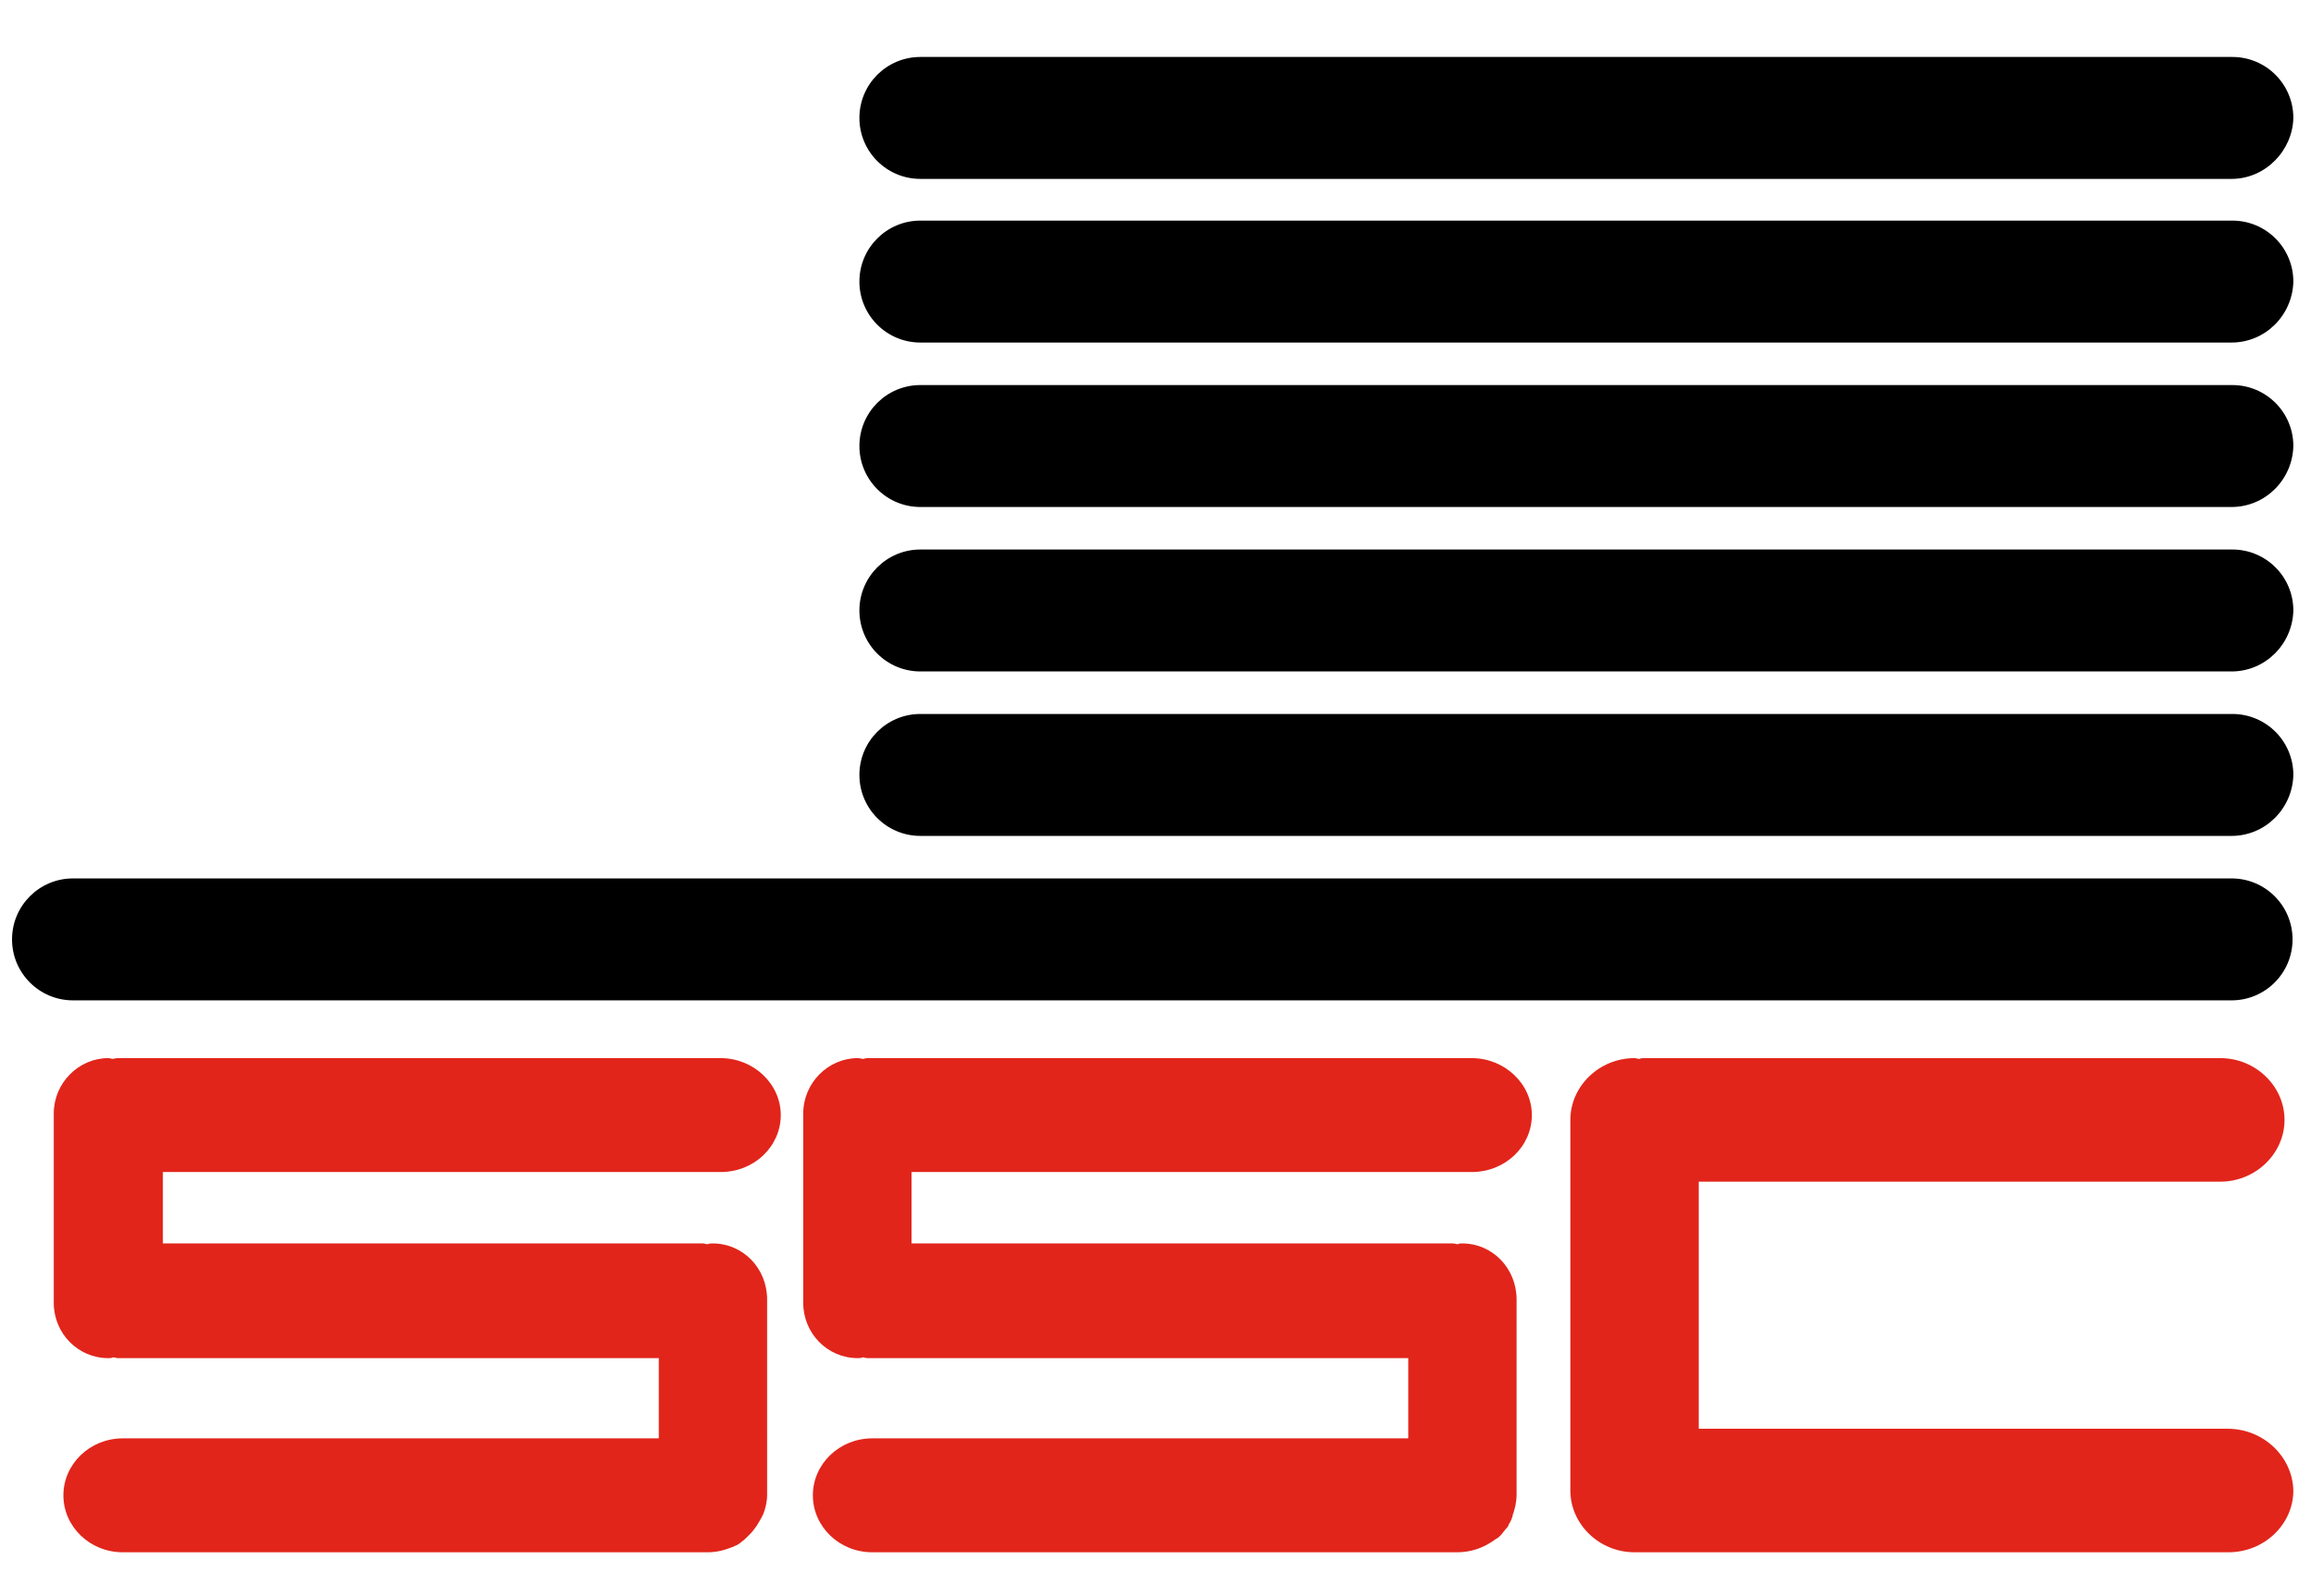
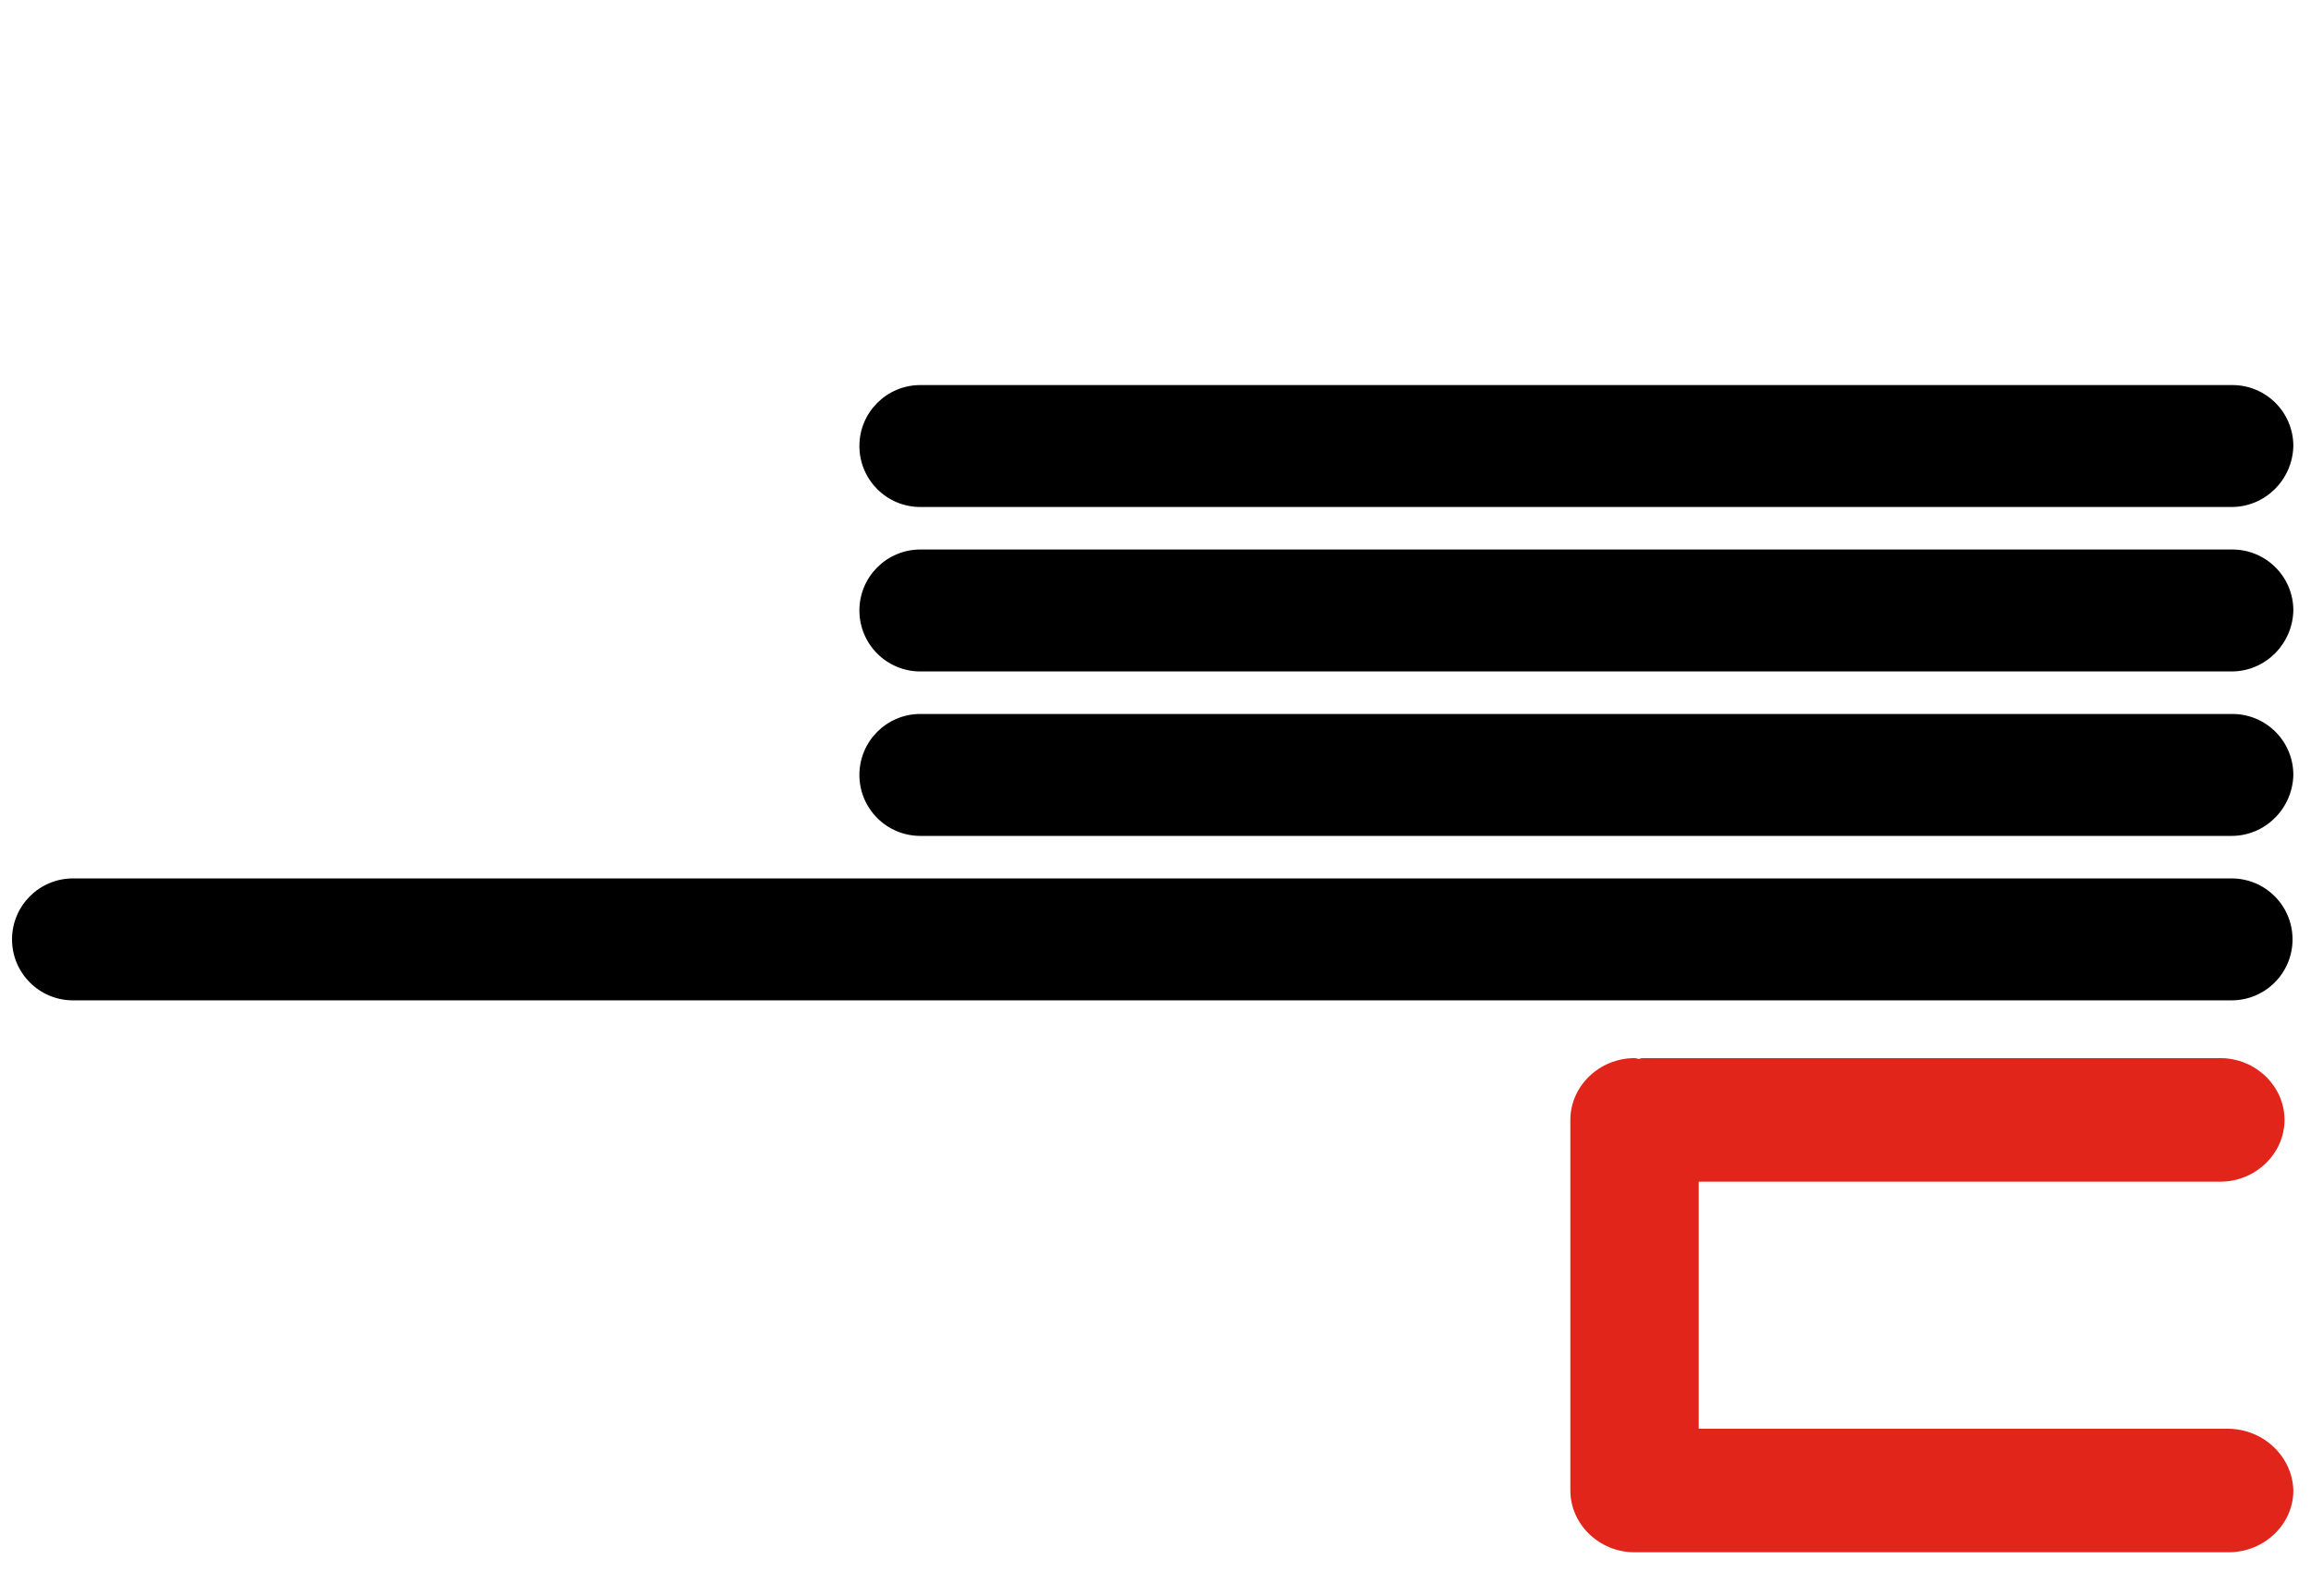
<svg xmlns="http://www.w3.org/2000/svg" id="Layer_1" x="0px" y="0px" viewBox="0 0 288 199" style="enable-background:new 0 0 288 199;" xml:space="preserve">
  <style type="text/css">
	.Arched_x0020_Green{fill:url(#SVGID_1_);stroke:#FFFFFF;stroke-width:0.25;stroke-miterlimit:1;}
	.st0{fill:#E1251B;}
</style>
  <linearGradient id="SVGID_1_" gradientUnits="userSpaceOnUse" x1="-85.58" y1="209.5" x2="-84.873" y2="208.793">
    <stop offset="0" style="stop-color:#20AC4B" />
    <stop offset="0.983" style="stop-color:#19361A" />
  </linearGradient>
  <g>
    <g>
-       <path class="st0" d="M89.8,146.1c4.2,0,7.5-3.2,7.5-7.1s-3.4-7.1-7.5-7.1H14.8c-0.2,0-0.4,0-0.7,0.1c-0.2,0-0.4-0.1-0.6-0.1    c-3.7,0-6.8,3.1-6.8,6.9v23.6c0,3.8,3,6.9,6.8,6.9c0.2,0,0.4,0,0.6-0.1c0.2,0,0.4,0.1,0.6,0.1h67.4v10H15.3    c-4.1,0-7.4,3.2-7.4,7.1c0,3.9,3.3,7.1,7.4,7.1h72.9c1.2,0,2.2-0.3,3.2-0.7c0.1,0,0.1-0.1,0.2-0.1c0.3-0.1,0.6-0.3,0.8-0.5    c0.3-0.2,0.5-0.4,0.7-0.6c0.1-0.1,0.2-0.2,0.3-0.3c0.2-0.2,0.4-0.4,0.6-0.7c0.1-0.1,0.2-0.3,0.3-0.4c0.1-0.2,0.2-0.3,0.3-0.5    c0.1-0.2,0.3-0.5,0.4-0.7c0-0.1,0-0.1,0.1-0.2c0.3-0.8,0.5-1.6,0.5-2.5c0,0,0,0,0,0c0,0,0,0,0-0.1V162c0-3.9-3-7-6.8-7    c-0.2,0-0.4,0-0.6,0.1c-0.2,0-0.4-0.1-0.6-0.1H20.3v-8.9H89.8z" />
-       <path class="st0" d="M183.4,146.1c4.2,0,7.5-3.2,7.5-7.1s-3.4-7.1-7.5-7.1h-75.1c-0.2,0-0.4,0-0.7,0.1c-0.2,0-0.4-0.1-0.7-0.1    c-3.7,0-6.8,3.1-6.8,6.9v23.6c0,3.8,3,6.9,6.8,6.9c0.2,0,0.4,0,0.6-0.1c0.2,0,0.4,0.1,0.6,0.1h67.4v10h-66.8    c-4.1,0-7.4,3.2-7.4,7.1c0,3.9,3.3,7.1,7.4,7.1h72.9c1.6,0,3.1-0.5,4.3-1.3c0.2-0.1,0.4-0.3,0.6-0.4c0.2-0.1,0.3-0.2,0.5-0.4    c0.2-0.2,0.3-0.4,0.5-0.6c0.1-0.2,0.3-0.3,0.4-0.5c0.1-0.1,0.1-0.3,0.2-0.4c0.2-0.3,0.3-0.6,0.4-0.9c0,0,0,0,0-0.1    c0.3-0.8,0.5-1.7,0.5-2.6c0,0,0,0,0-0.1c0,0,0,0,0-0.1V162c0-3.9-3-7-6.8-7c-0.2,0-0.4,0-0.5,0.1c-0.2,0-0.4-0.1-0.7-0.1h-67.4    v-8.9H183.4z" />
      <path class="st0" d="M277.6,178.1h-65.9v-30.8h65c4.4,0,8-3.5,8-7.7c0-4.2-3.6-7.7-8-7.7h-71.8c-0.2,0-0.4,0-0.6,0.1    c-0.2,0-0.4-0.1-0.6-0.1c-4.4,0-8,3.5-8,7.7v46.2c0,4.2,3.6,7.7,8,7.7c0,0,0.1,0,0.1,0c0,0,0.1,0,0.1,0h73.8    c4.5,0,8.1-3.5,8.1-7.7C285.7,181.6,282.1,178.1,277.6,178.1z" />
    </g>
-     <path d="M278.1,42.7H114.7c-4.2,0-7.6-3.4-7.6-7.6l0,0c0-4.2,3.4-7.6,7.6-7.6h163.5c4.2,0,7.6,3.4,7.6,7.6l0,0   C285.7,39.3,282.3,42.7,278.1,42.7z" />
-     <path d="M278.1,22.3H114.7c-4.2,0-7.6-3.4-7.6-7.6l0,0c0-4.2,3.4-7.6,7.6-7.6h163.5c4.2,0,7.6,3.4,7.6,7.6l0,0   C285.7,18.8,282.3,22.3,278.1,22.3z" />
    <path d="M278.1,63.2H114.7c-4.2,0-7.6-3.4-7.6-7.6l0,0c0-4.2,3.4-7.6,7.6-7.6h163.5c4.2,0,7.6,3.4,7.6,7.6l0,0   C285.7,59.8,282.3,63.2,278.1,63.2z" />
    <path d="M278.1,83.7H114.7c-4.2,0-7.6-3.4-7.6-7.6l0,0c0-4.2,3.4-7.6,7.6-7.6h163.5c4.2,0,7.6,3.4,7.6,7.6l0,0   C285.7,80.3,282.3,83.7,278.1,83.7z" />
    <path d="M278.1,104.2H114.7c-4.2,0-7.6-3.4-7.6-7.6l0,0c0-4.2,3.4-7.6,7.6-7.6h163.5c4.2,0,7.6,3.4,7.6,7.6l0,0   C285.7,100.8,282.3,104.2,278.1,104.2z" />
    <path d="M278.1,124.7H9.1c-4.2,0-7.6-3.4-7.6-7.6l0,0c0-4.2,3.4-7.6,7.6-7.6h269c4.2,0,7.6,3.4,7.6,7.6l0,0   C285.7,121.3,282.3,124.7,278.1,124.7z" />
  </g>
</svg>